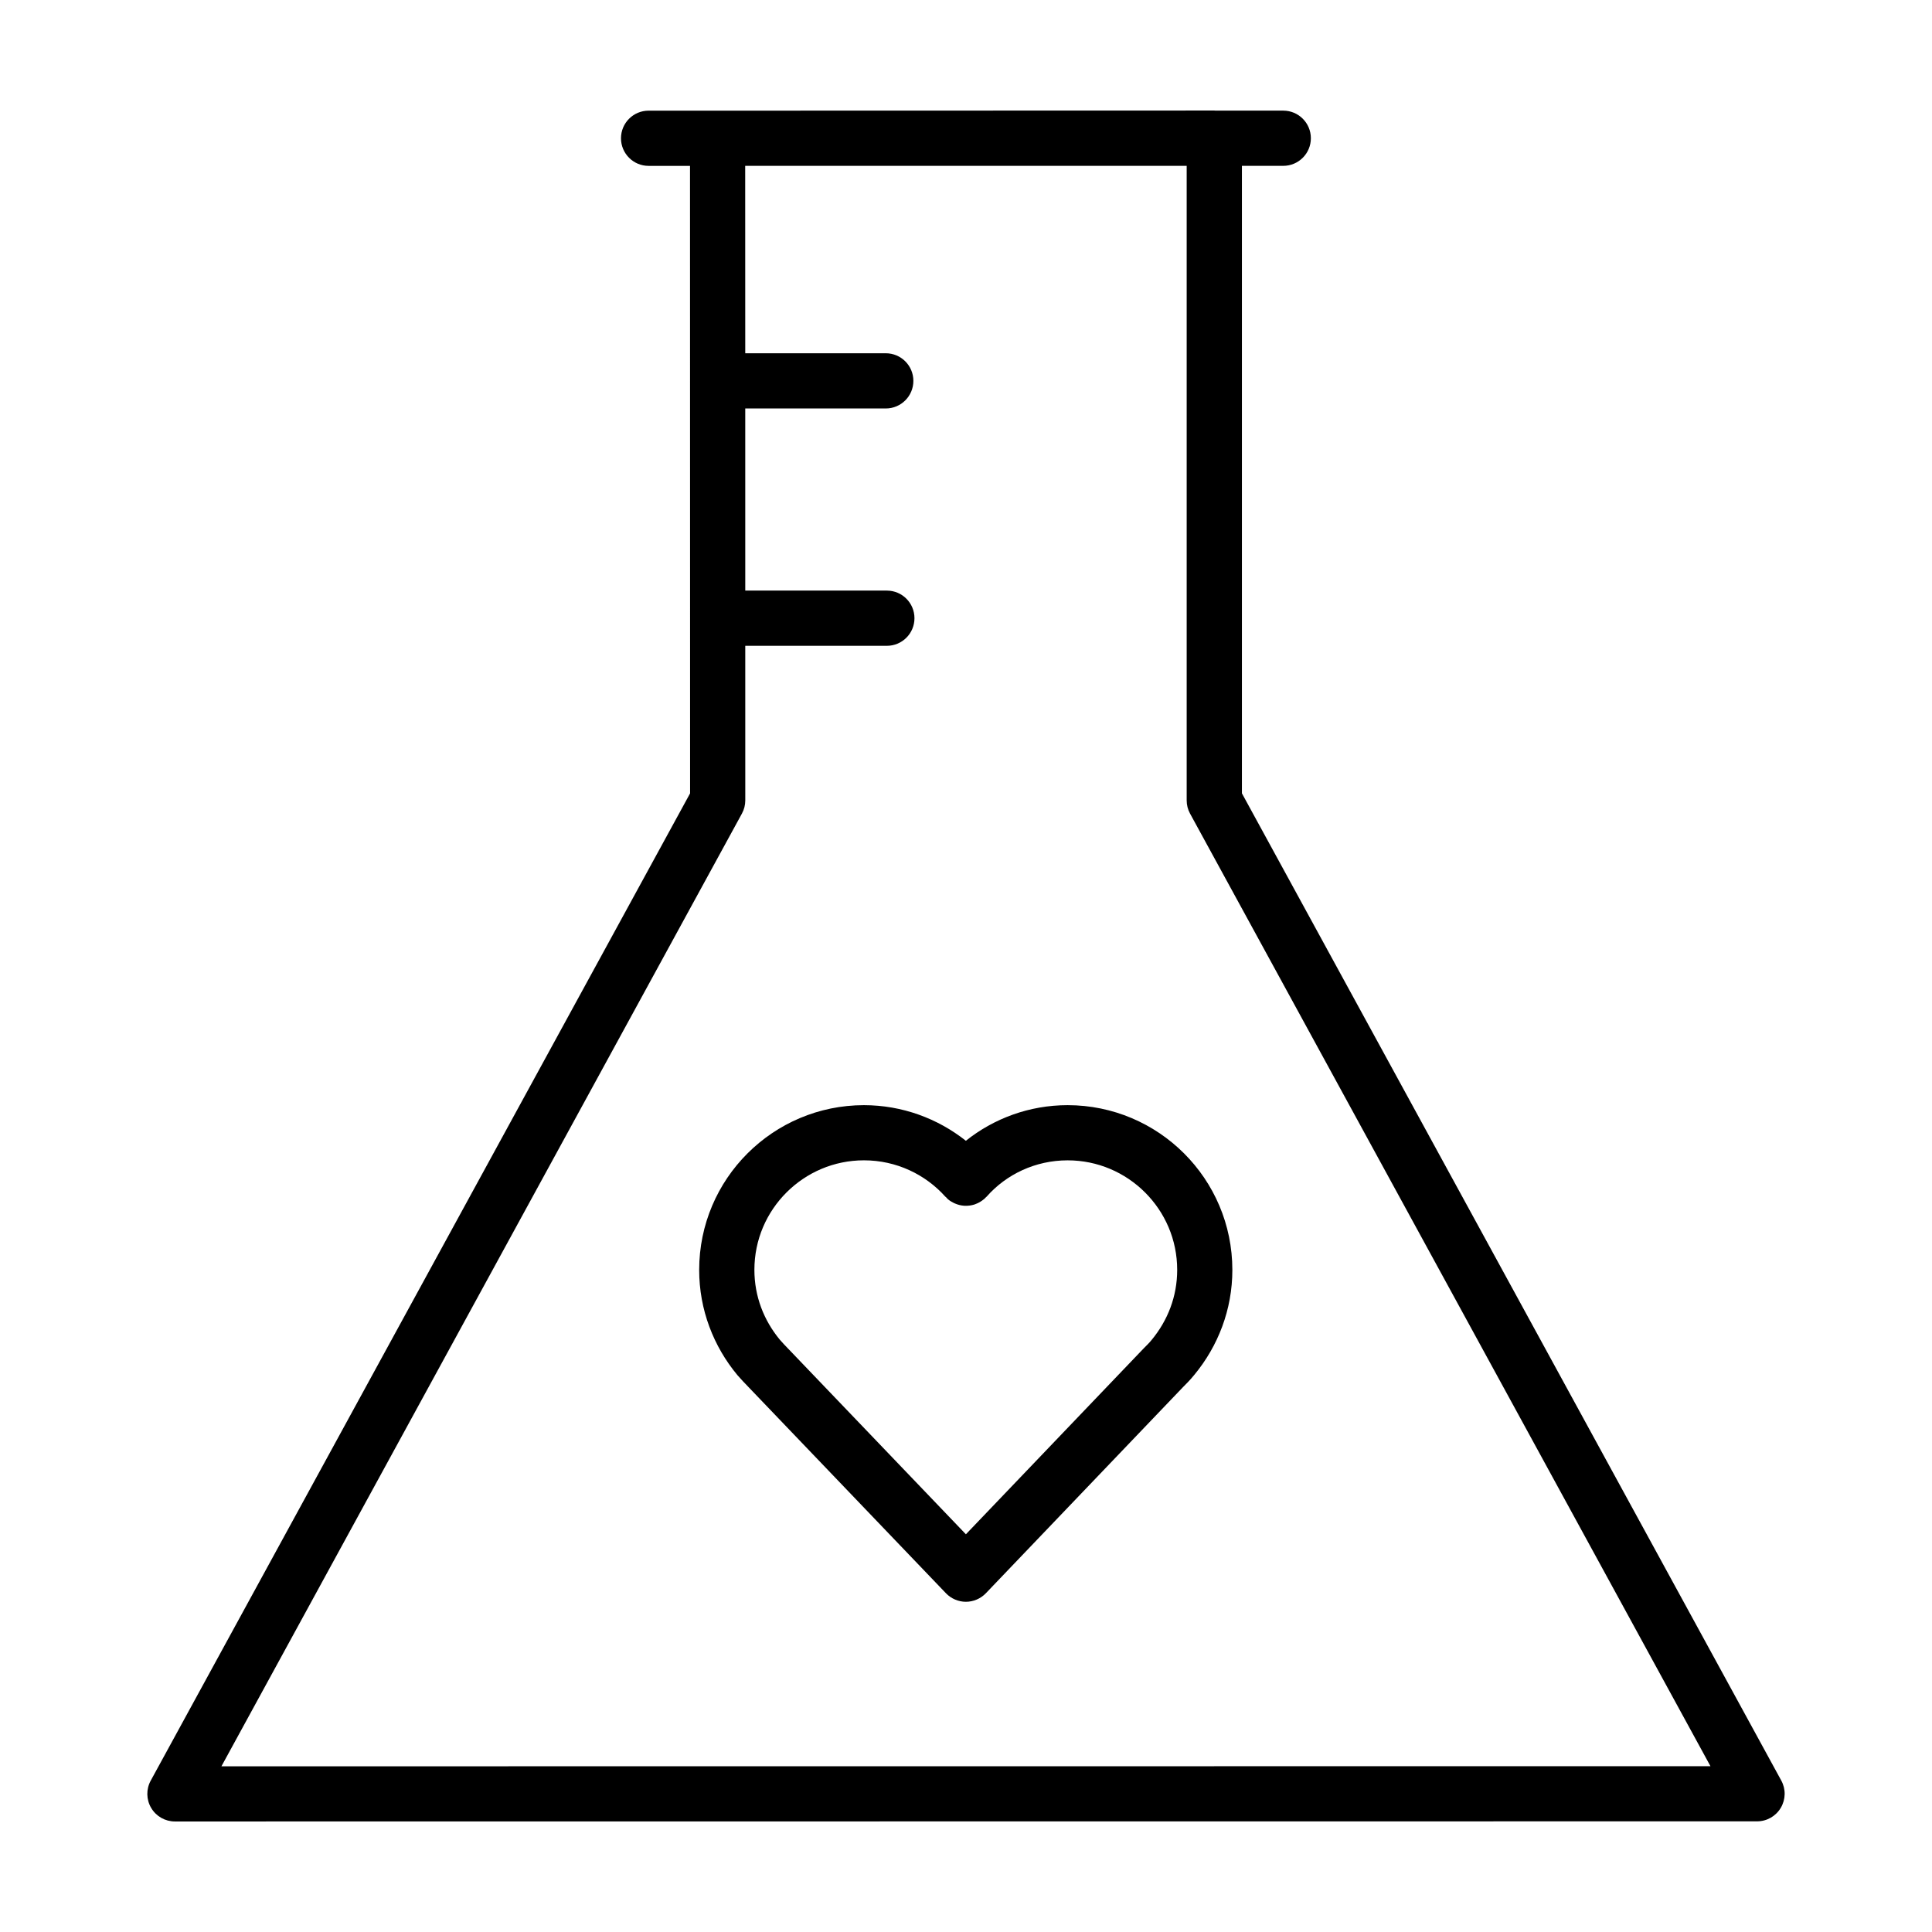
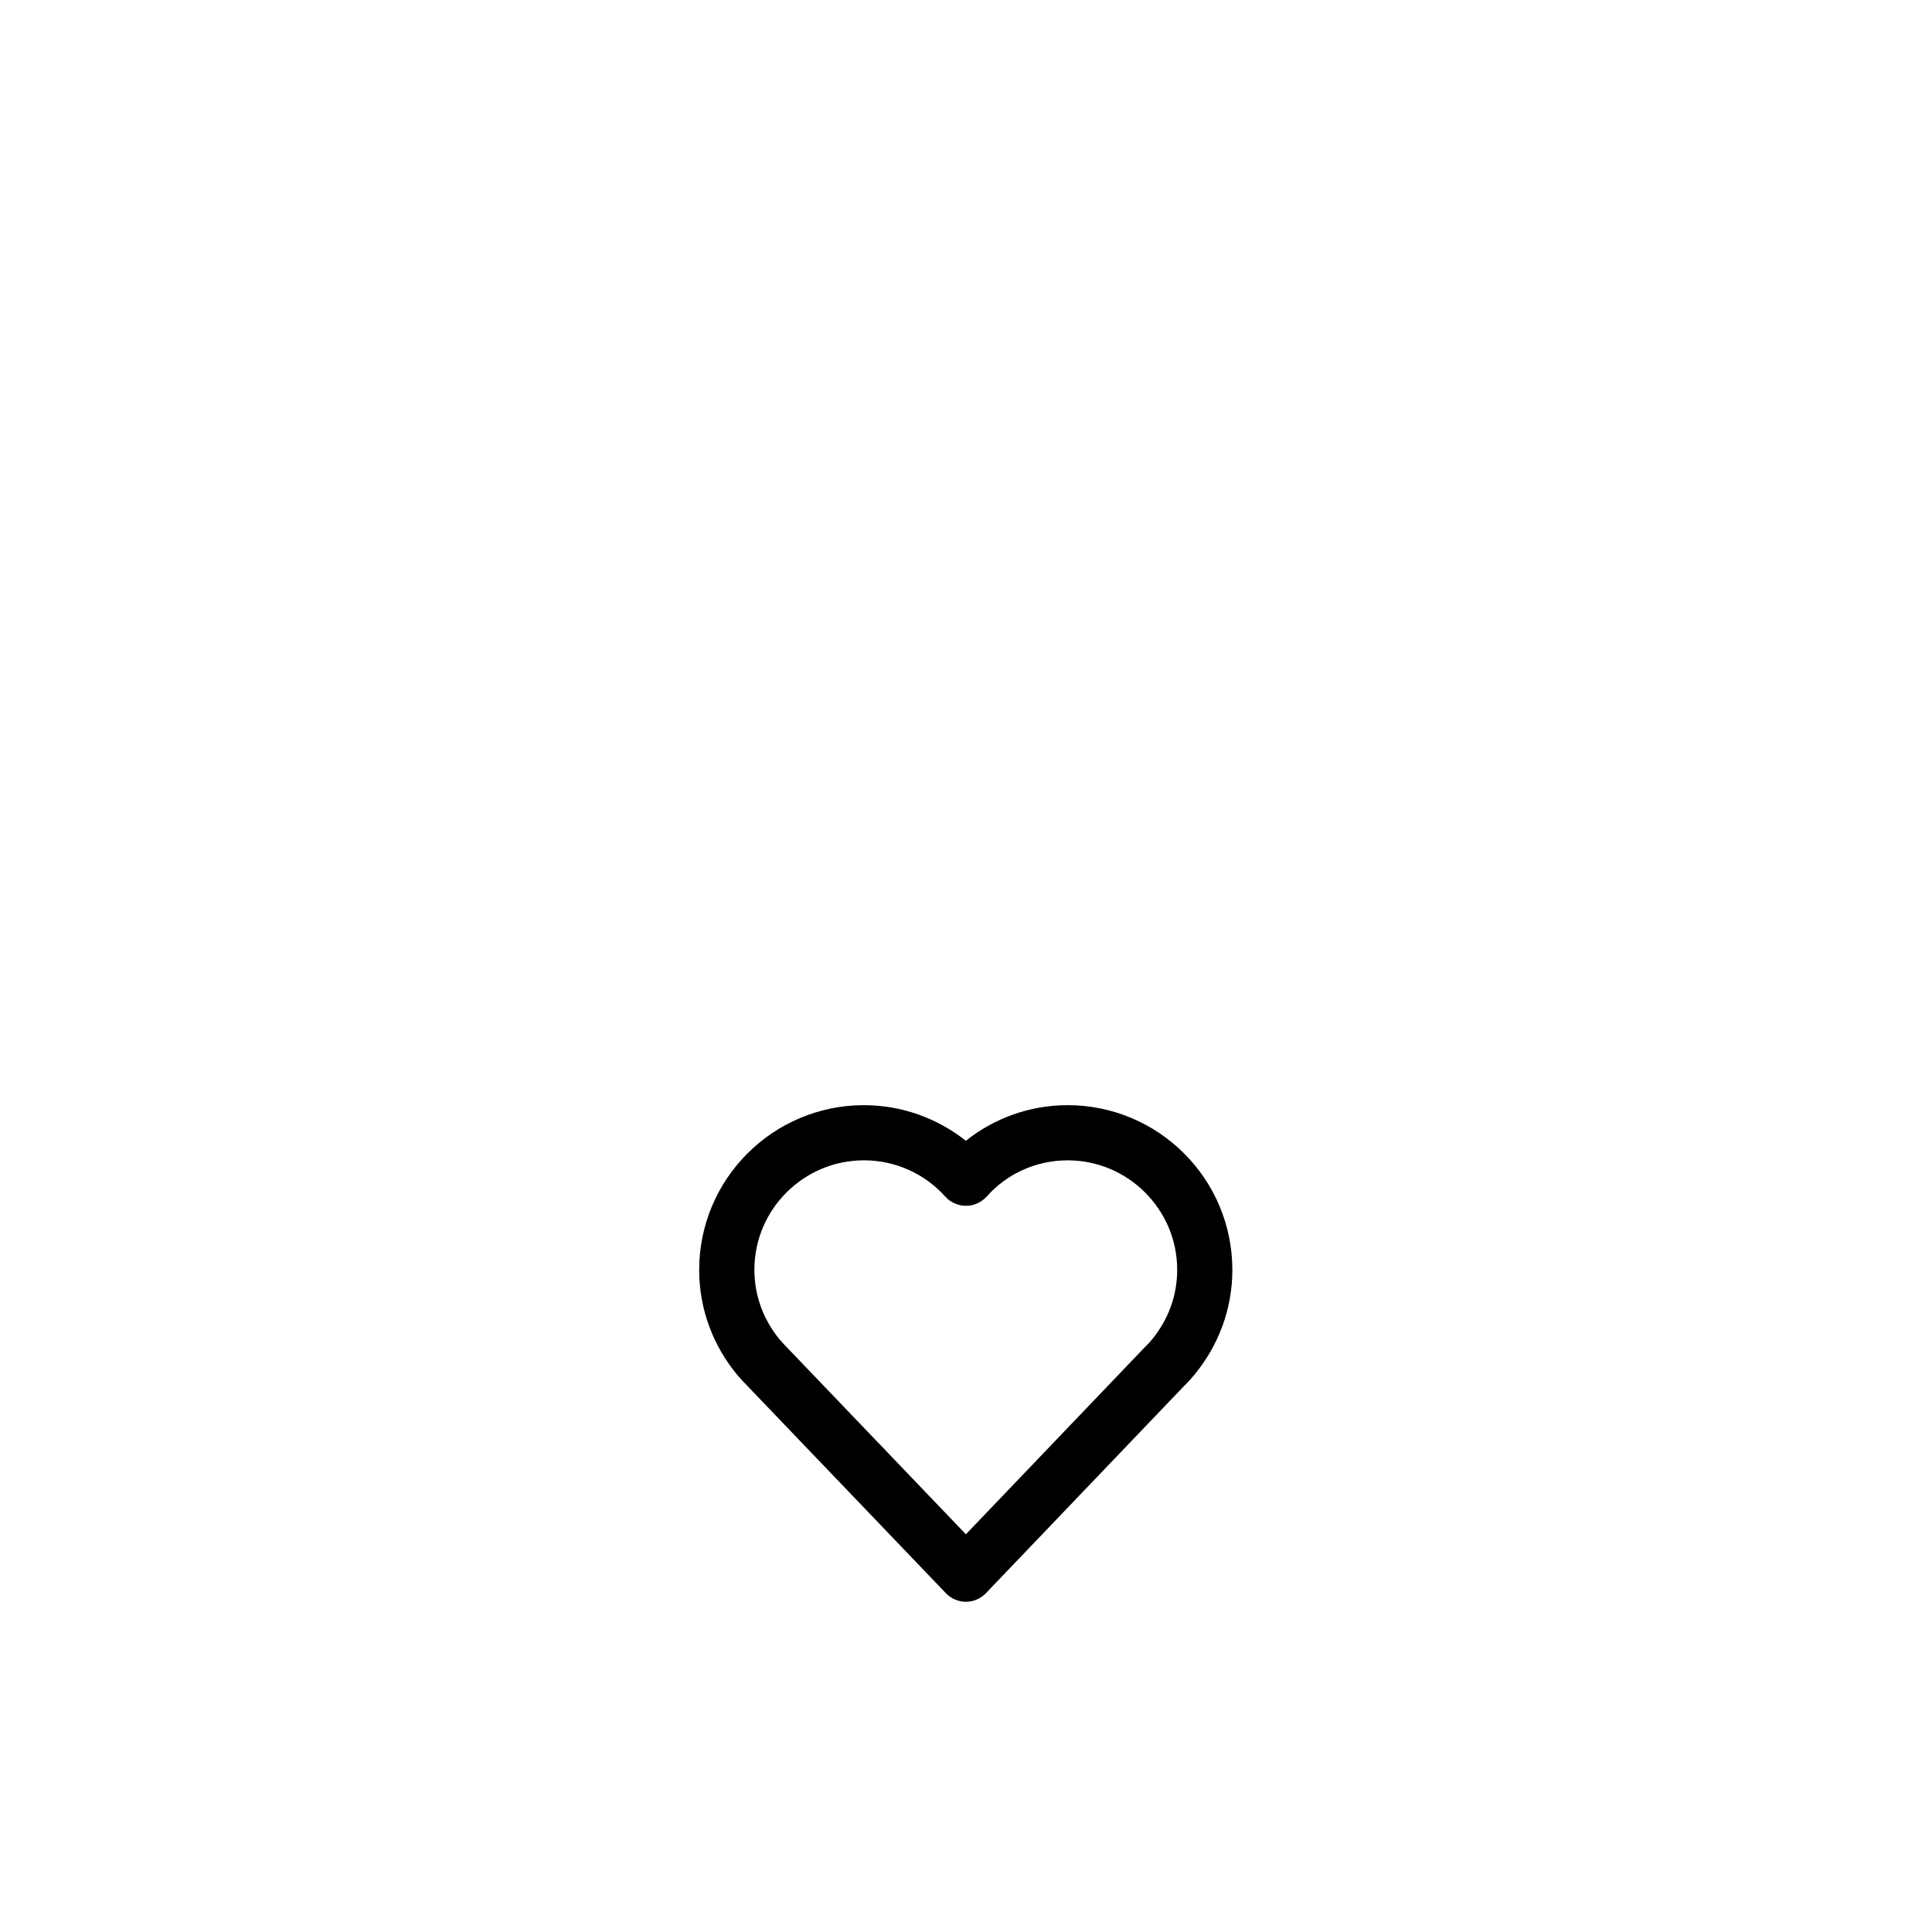
<svg xmlns="http://www.w3.org/2000/svg" fill="#000000" width="800px" height="800px" version="1.1" viewBox="144 144 512 512">
  <g>
-     <path d="m473.12 354.24v-166.29h10.957c4.039 0 7.316-3.273 7.316-7.316 0-4.039-3.273-7.316-7.316-7.316h-17.914l-0.355-0.027-131.63 0.035h-18.293c-4.039 0-7.316 3.273-7.316 7.316 0 4.039 3.273 7.316 7.316 7.316h10.977l0.02 166.29-142.94 261.64c-1.238 2.273-1.195 5.012 0.125 7.238 1.324 2.231 3.703 3.582 6.293 3.582l419.28-0.035c2.59 0 4.969-1.355 6.289-3.582 1.32-2.227 1.371-4.961 0.125-7.234zm-270.44 257.85 137.93-252.47c0.594-1.09 0.898-2.266 0.898-3.508l-0.004-40.965h37.523c4.039 0 7.316-3.273 7.316-7.316 0-4.039-3.273-7.316-7.316-7.316h-37.523l-0.004-48.266h37.238c4.039 0 7.316-3.273 7.316-7.316 0-4.039-3.273-7.316-7.316-7.316h-37.238l-0.016-49.664h117v168.16c0 1.238 0.301 2.418 0.898 3.508l137.91 252.44z" />
    <path d="m426.93 436.88c-10.152 0-19.555 3.531-26.965 9.438-7.445-5.891-16.848-9.43-27.016-9.438-24.047 0.012-43.648 19.496-43.66 43.66-0.004 10.586 3.84 20.297 10.098 27.84l0.168 0.191c0.781 0.883 1.723 1.918 2.75 2.957l0.012 0.016 52.371 54.688c1.371 1.43 3.305 2.258 5.285 2.258s3.914-0.828 5.285-2.258l52.18-54.559c0.938-0.941 1.977-1.977 3.047-3.301l0.004 0.004 0.039-0.055 0.035-0.039h-0.004c6.211-7.531 10.031-17.199 10.027-27.738-0.004-24.168-19.609-43.66-43.656-43.664zm-26.957 113.72-47.086-49.172-0.066-0.047-0.047-0.07c-0.66-0.66-1.414-1.492-2.141-2.309-4.219-5.129-6.699-11.441-6.711-18.469 0.004-8.051 3.25-15.262 8.523-20.535 5.285-5.266 12.504-8.496 20.512-8.5 8.555 0 16.281 3.719 21.582 9.645l0.156 0.117 0.465 0.5c0.488 0.43 1.023 0.75 1.582 1.027l0.312 0.141c0.766 0.336 1.57 0.543 2.387 0.605l0.324 0.012c0.828 0.023 1.648-0.082 2.445-0.332l0.312-0.117c0.797-0.293 1.535-0.719 2.207-1.289l0.141-0.082 0.117-0.156 0.5-0.465c5.176-5.879 12.891-9.602 21.445-9.602 8.004 0.004 15.227 3.234 20.512 8.5 5.273 5.273 8.52 12.484 8.523 20.535-0.004 7.043-2.5 13.375-6.734 18.512l-0.082 0.098c-0.449 0.57-1.137 1.273-2.137 2.266l-0.047 0.07-0.066 0.047z" />
  </g>
</svg>